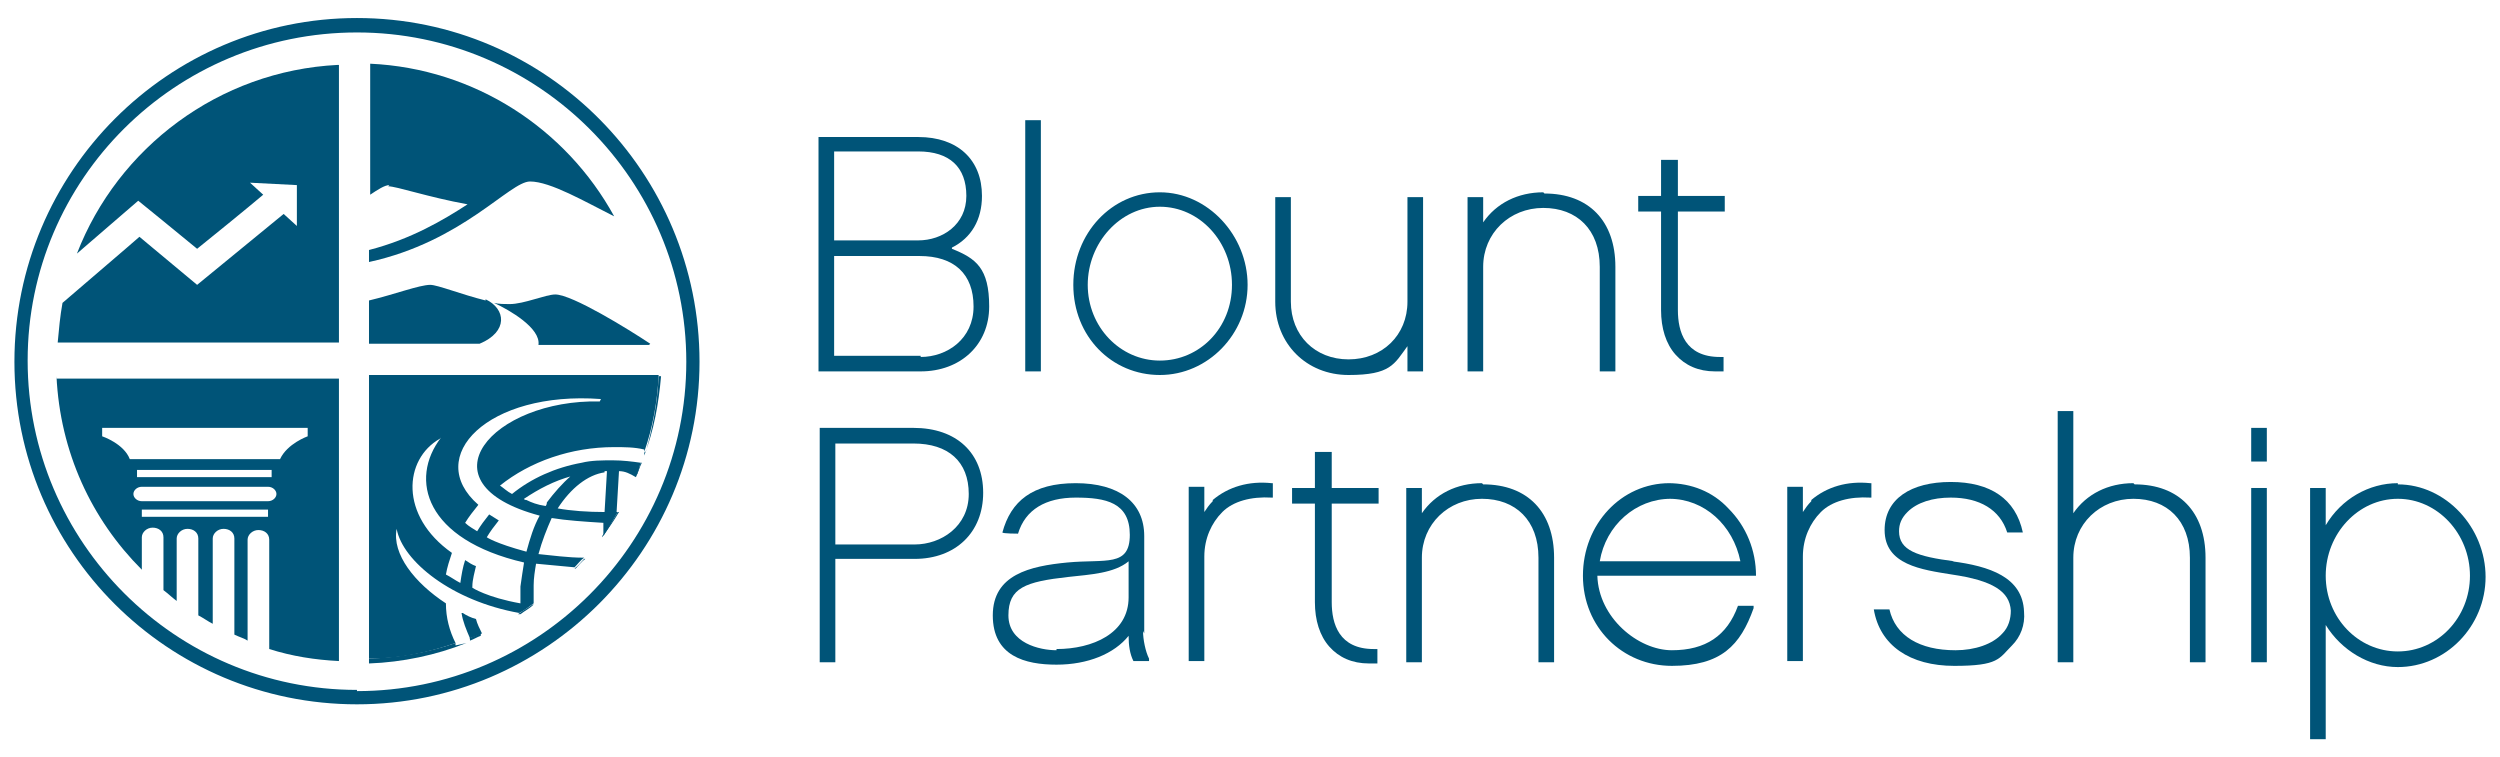
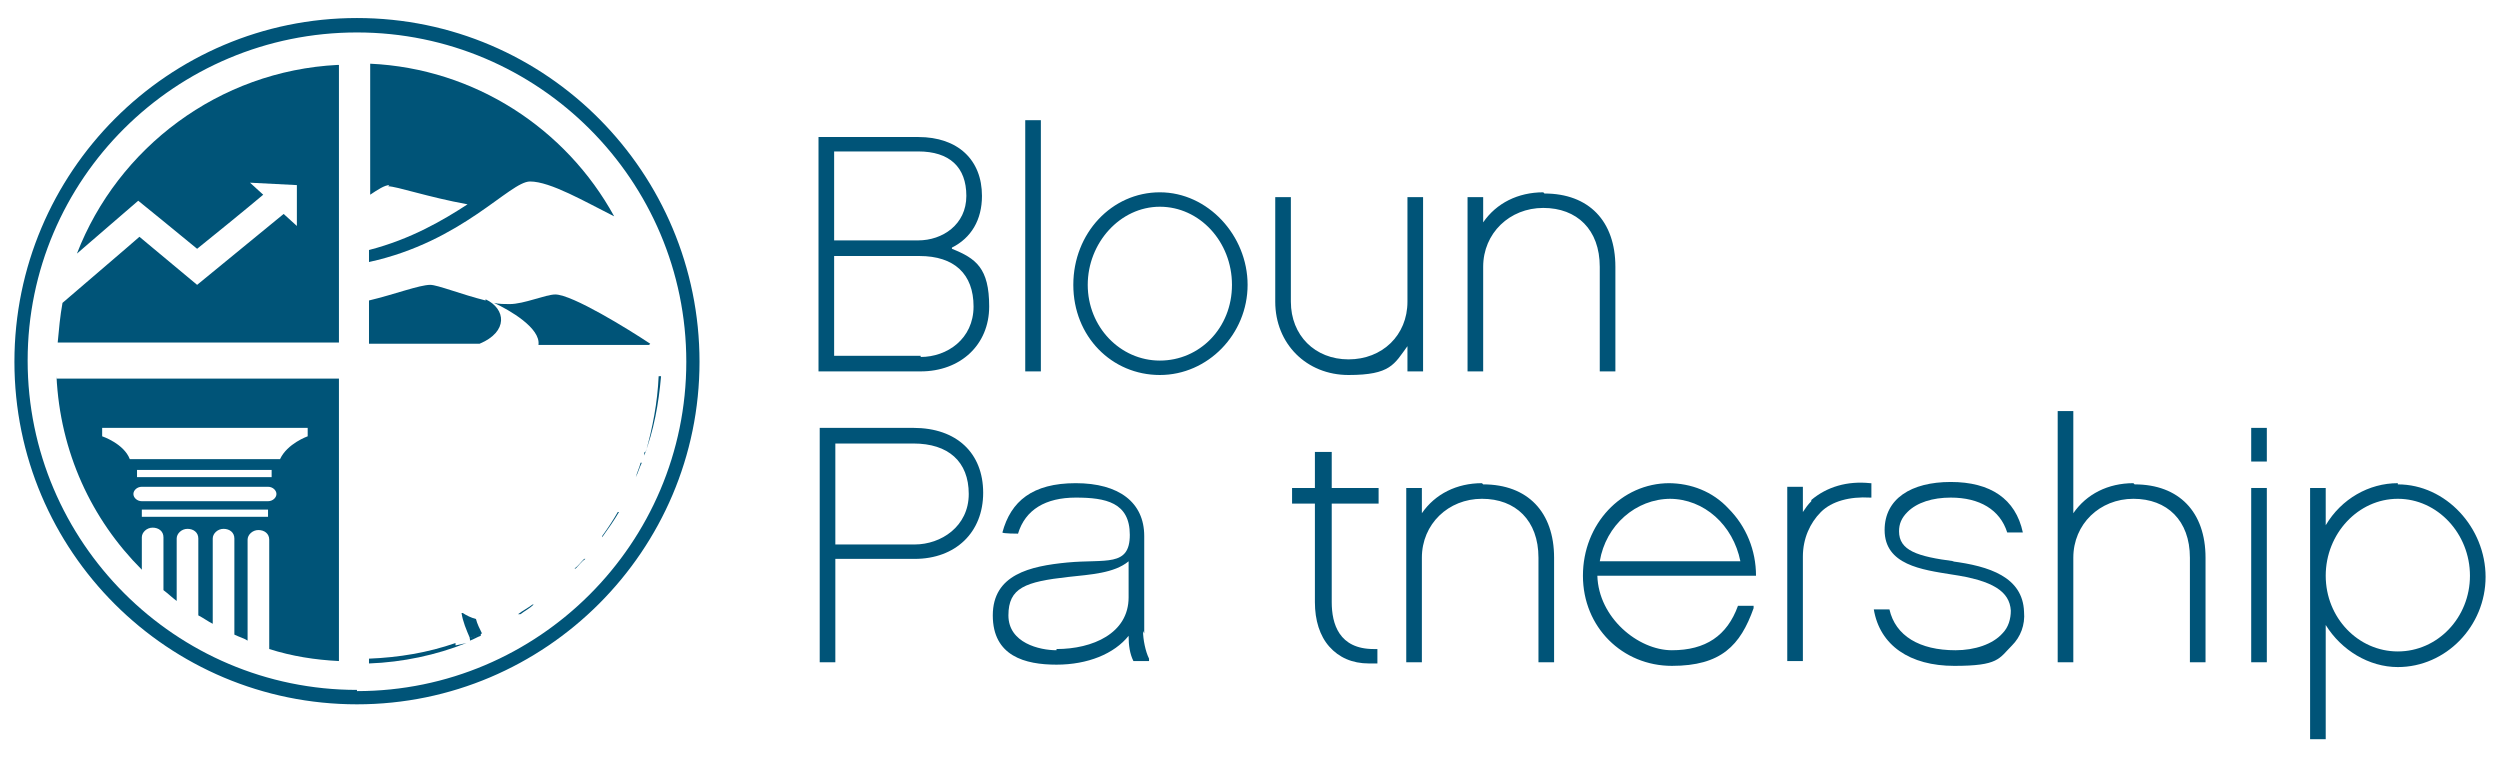
<svg xmlns="http://www.w3.org/2000/svg" version="1.1" viewBox="0 0 208 63">
  <defs>
    <style>
      .cls-1 {
        fill: #005478;
      }
    </style>
  </defs>
  <g>
    <g id="Layer_1">
      <g>
        <path class="cls-1" d="M79.2,20.6c1.6-.8,2.5-2.3,2.5-4.3,0-3-2-4.9-5.3-4.9h-8.3v19.5h8.5c3.3,0,5.7-2.2,5.7-5.4s-1.1-4-3.1-4.8M76.6,29.6h-7.2v-8.3h7.1c2.9,0,4.5,1.5,4.5,4.2s-2.2,4.2-4.4,4.2M76.5,20h-7.1v-7.4h7c2.6,0,4,1.3,4,3.7s-2,3.7-4,3.7" />
        <rect class="cls-1" x="85.3" y="10" width="1.3" height="20.9" />
        <path class="cls-1" d="M96.5,16c-4,0-7.2,3.4-7.2,7.7s3.2,7.5,7.2,7.5,7.3-3.4,7.3-7.5-3.3-7.7-7.3-7.7M96.5,30c-3.3,0-6-2.8-6-6.3s2.7-6.5,6-6.5,6,2.9,6,6.5-2.7,6.3-6,6.3" />
        <path class="cls-1" d="M117.1,25.1c0,2.8-2.1,4.8-4.9,4.8s-4.8-2-4.8-4.8v-8.7h-1.3v8.7c0,3.5,2.6,6.1,6.1,6.1s3.8-.9,4.9-2.4v2.1h1.3v-14.5h-1.3v8.7Z" />
        <path class="cls-1" d="M128.4,16c-2.1,0-3.9.9-5,2.5v-2.1h-1.3v14.5h1.3v-8.7c0-2.8,2.2-4.9,5-4.9s4.7,1.8,4.7,4.9v8.7h1.3v-8.7c0-3.8-2.2-6.1-5.9-6.1" />
-         <path class="cls-1" d="M139.5,13.3h-1.3v3h-1.9v1.3h1.9v8.2c0,1.5.4,2.8,1.2,3.7.8.9,1.9,1.4,3.3,1.4s.4,0,.6,0h.1v-1.2h-.1c0,0-.2,0-.2,0h0c-2.9,0-3.5-2.1-3.5-3.9v-8.2h3.9v-1.3h-3.9v-3Z" />
        <path class="cls-1" d="M76,35.6h-7.8v19.5h1.3v-8.6h6.6c3.4,0,5.7-2.2,5.7-5.5s-2.2-5.4-5.8-5.4M76.1,45.3h-6.6v-8.4h6.5c2.9,0,4.6,1.5,4.6,4.2s-2.3,4.2-4.5,4.2" />
        <path class="cls-1" d="M95.2,52.7v-8.1c0-2.8-2.1-4.4-5.7-4.4s-5.4,1.5-6.1,4.1h0c0,.1,1.3.1,1.3.1h0c.6-2,2.3-3,4.8-3s4.5.4,4.5,3.1-2,2-5.2,2.3c-3.1.3-6.2,1-6.2,4.4s2.7,4.1,5.3,4.1,4.8-.9,6-2.4c0,.8.1,1.5.4,2.1h0c0,0,1.3,0,1.3,0v-.2c-.3-.6-.5-1.6-.5-2.3M87.9,54.1c-1.4,0-4-.6-4-2.9s1.4-2.8,5-3.2c1.8-.2,3.8-.3,5-1.3v3c0,3-3,4.3-6,4.3" />
-         <path class="cls-1" d="M100.9,41.7c-.3.3-.5.6-.7.9v-2.1h-1.3v14.5h1.3v-8.7c0-1.5.6-2.8,1.5-3.7.9-.9,2.4-1.3,4.1-1.2h.1s0-1.2,0-1.2h-.1c-1.9-.2-3.6.3-4.9,1.4" />
        <path class="cls-1" d="M110.7,37.6h-1.3v3h-1.9v1.3h1.9v8.2c0,1.5.4,2.8,1.2,3.7.8.9,1.9,1.4,3.3,1.4s.4,0,.6,0h.1v-1.2h-.1c0,0-.2,0-.2,0h0c-2.9,0-3.5-2.1-3.5-3.9v-8.2h3.9v-1.3h-3.9v-3Z" />
        <path class="cls-1" d="M123.3,40.2c-2.1,0-3.9.9-5,2.5v-2.1h-1.3v14.5h1.3v-8.7c0-2.8,2.2-4.9,5-4.9s4.7,1.8,4.7,4.9v8.7h1.3v-8.7c0-3.8-2.2-6.1-5.9-6.1" />
        <path class="cls-1" d="M138.9,40.2c-4,0-7.2,3.4-7.2,7.7s3.3,7.5,7.4,7.5,5.7-1.7,6.8-4.8v-.2s-1.3,0-1.3,0h0c-.9,2.5-2.7,3.7-5.5,3.7s-6.1-2.7-6.2-6.2h13.2c0-2.1-.8-4.1-2.3-5.6-1.3-1.4-3.1-2.1-5-2.1M138.9,41.5c2.9,0,5.3,2.2,5.9,5.2h-11.7c.5-3,3-5.2,5.9-5.2" />
        <path class="cls-1" d="M150.7,41.7c-.3.3-.5.6-.7.9v-2.1h-1.3v14.5h1.3v-8.7c0-1.5.6-2.8,1.5-3.7.9-.9,2.4-1.3,4.1-1.2h.1s0-1.2,0-1.2h-.1c-1.9-.2-3.6.3-4.9,1.4" />
        <path class="cls-1" d="M162.6,46.7c-3.1-.4-4.6-.9-4.6-2.5,0-.6.2-1.1.7-1.6.8-.8,2.1-1.2,3.6-1.2,2.4,0,4.1,1,4.7,2.9h0c0,0,1.3,0,1.3,0h0c-.6-2.8-2.7-4.2-6-4.2s-5.5,1.4-5.5,4c0,2.9,3.1,3.3,5.6,3.7h0c3.4.5,4.8,1.4,4.9,3,0,.7-.2,1.4-.7,1.9-.8.9-2.3,1.4-3.9,1.4-3,0-5-1.2-5.5-3.4h0c0,0-1.3,0-1.3,0h0c.5,3,3,4.7,6.7,4.7s3.7-.6,4.8-1.7c.7-.7,1.1-1.7,1-2.8-.1-2.9-2.9-3.8-6-4.2" />
        <path class="cls-1" d="M177.5,40.2c-2.1,0-3.9.9-5,2.5v-8.5h-1.3v20.9h1.3v-8.7c0-2.8,2.2-4.9,5-4.9s4.7,1.8,4.7,4.9v8.7h1.3v-8.7c0-3.8-2.2-6.1-5.9-6.1" />
        <rect class="cls-1" x="187.3" y="35.6" width="1.3" height="2.8" />
        <rect class="cls-1" x="187.3" y="40.6" width="1.3" height="14.5" />
        <path class="cls-1" d="M199.5,40.2c-2.4,0-4.7,1.3-6,3.5v-3.1h-1.3v20.9h1.3v-9.5c1.3,2.1,3.6,3.5,6,3.5,4,0,7.3-3.4,7.3-7.5s-3.3-7.7-7.3-7.7M199.5,54.2c-3.3,0-6-2.8-6-6.3s2.7-6.4,6-6.4,6,2.9,6,6.4-2.7,6.3-6,6.3" />
        <g>
          <path class="cls-1" d="M29.7,1.5C14,1.5,1.2,14.3,1.2,30.1s12.8,28.5,28.5,28.5,28.5-12.8,28.5-28.5S45.5,1.5,29.7,1.5M29.7,57.4c-15.1,0-27.4-12.3-27.4-27.4S14.6,2.7,29.7,2.7s27.4,12.3,27.4,27.4-12.3,27.4-27.4,27.4" />
          <path class="cls-1" d="M47.8,47.3s0,0,.1,0c.3-.3.5-.6.8-.8,0,0,0,0-.1,0-.3.3-.5.6-.8.8" />
          <path class="cls-1" d="M44.3,50.3c-.4.3-.8.5-1.2.8,0,0,.1,0,.2,0,0,0,0,0,0,0,.4-.3.8-.5,1.1-.8,0,0-.1,0-.2,0h0" />
          <path class="cls-1" d="M52.9,39.7s0,0,0,0c.2-.4.3-.8.5-1.2,0,0,0,0-.1,0-.1.4-.3.8-.4,1.2" />
          <path class="cls-1" d="M53.6,37.6v.3c.8-2.1,1.2-4.3,1.4-6.6h-.2c-.1,2.2-.5,4.3-1.1,6.4" />
          <path class="cls-1" d="M37.9,53.5c-2.3.8-4.7,1.2-7.2,1.3v.4c2.8-.1,5.6-.7,8.1-1.7l-.9.2s0,0,0,0" />
          <path class="cls-1" d="M54.2,28.7s0,0-.1,0c0,0,0,0,0,0h.1Z" />
          <path class="cls-1" d="M39.1,53.1c0,0,0,.2,0,.2.3-.1.6-.3.9-.4,0,0,0-.1,0-.2-.3.1-.6.3-1,.4" />
          <path class="cls-1" d="M50.1,44.5v.2c.5-.7,1-1.4,1.4-2.1,0,0,0,0-.1,0-.4.7-.8,1.3-1.3,2" />
          <path class="cls-1" d="M4.7,31.3c.3,6.3,2.9,11.9,7.1,16.1v-2.7c0-.4.4-.8.9-.8s.9.3.9.8v4.4c.4.3.7.6,1.1.9v-5.2c0-.4.4-.8.9-.8s.9.3.9.8v6.4c.4.2.8.5,1.2.7v-7.1c0-.4.4-.8.9-.8s.9.3.9.8v8c.4.2.8.3,1.1.5v-8.4c0-.4.4-.8.9-.8s.9.3.9.8v9.1c1.9.6,3.8.9,5.8,1v-23.5H4.7ZM22.3,43h-10.5s0-.6,0-.6h10.5v.6ZM22.3,41.7h-10.5c-.4,0-.7-.3-.7-.6s.3-.6.7-.6h10.5c.4,0,.7.3.7.6s-.3.6-.7.6M11.4,39.7v-.6h11.2v.6h-11.2ZM23.3,38.2h-12.5c-.5-1.3-2.3-1.9-2.3-1.9v-.7h17.1v.7s-1.7.6-2.3,1.9" />
          <path class="cls-1" d="M28.1,5.4c-9.9.5-18.3,6.9-21.7,15.7l5.1-4.4s3.7,3,4.9,4c1-.8,4.2-3.4,5.5-4.5l-1.1-1,3.9.2v3.4s-1.1-1-1.1-1l-7.2,5.9s-3.6-3-4.8-4c-.9.8-4.2,3.6-6.4,5.5-.2,1.1-.3,2.2-.4,3.3h23.4V5.4Z" />
-           <path class="cls-1" d="M30.7,54.8c2.5,0,4.9-.5,7.2-1.3-.5-1-.8-2.1-.8-3.3-2.6-1.7-4.5-4.1-4.1-6.2.5,2.7,4.6,6,10.2,7,.4-.2.8-.5,1.2-.8,0-.5,0-1,0-1.5,0-.6.1-1.2.2-1.8,1,.1,2.1.2,3.2.3.3-.3.5-.6.8-.8-1.4,0-2.7-.2-3.8-.3.3-1.1.7-2.1,1.1-3,1.2.2,2.7.3,4.3.4v1.1c.4-.6.8-1.3,1.2-2,0,0,0,0-.1,0l.2-3.4c.5,0,.9.2,1.4.5.2-.4.3-.8.4-1.2-.7-.1-1.5-.2-2.3-.2-.9,0-1.8,0-2.6.2-2.2.4-4.2,1.3-5.8,2.6-.4-.2-.7-.5-1-.7,2.5-2,5.9-3.2,9.5-3.2.8,0,1.7,0,2.5.2v.2c.7-2,1.1-4.2,1.2-6.4h-24.1v23.5ZM50.3,39.2s0,0,0,0c0,0,.1,0,.2,0l-.2,3.4c-1.4,0-2.8-.1-3.9-.3,0,0,0,0,0,0,1.1-1.7,2.5-2.8,3.9-3M47.5,39.6c-.7.6-1.4,1.4-2,2.2,0,0,0,.2-.1.3,0,0,0,0,0,0-.7-.1-1.2-.3-1.6-.5,0,0-.2,0-.2-.1,1.2-.8,2.5-1.5,4-1.9M49.9,33.4c-8.9-.2-15.1,6.8-5,9.5-.5.9-.8,1.9-1.1,3-2.6-.7-3.3-1.2-3.3-1.2.3-.5.6-.9,1-1.4-.3-.2-.5-.3-.8-.5-.4.5-.7.9-1,1.4-.3-.2-.7-.4-1-.7.3-.5.7-1,1.1-1.5-4.6-4,.8-9.5,10.2-8.8M36.7,36.4c-2.7,3.5-1.3,8.5,6.9,10.4-.1.6-.2,1.3-.3,2,0,.5,0,.9,0,1.4-2.8-.5-4-1.3-4-1.3,0,0,0-.1,0-.1,0,0,0,0,0,0,0-.6.2-1.2.3-1.7-.3-.1-.6-.3-.9-.5-.2.6-.3,1.2-.4,1.9-.4-.2-.8-.5-1.2-.7.1-.6.3-1.2.5-1.8-4.4-3.1-4-7.8-1-9.5" />
          <path class="cls-1" d="M38.4,51s0,0,0,0c.1.7.4,1.4.7,2.1.3-.1.6-.2,1-.4-.2-.4-.4-.8-.5-1.2-.4-.1-.8-.3-1.1-.5" />
          <path class="cls-1" d="M40.4,25c-2-.5-4-1.3-4.6-1.3-.9,0-3,.8-5.1,1.3v3.6h9.2c2.4-1,2.2-2.9.5-3.7" />
          <path class="cls-1" d="M54.1,28.6c-1.8-1.2-6.5-4.1-7.9-4.1-.8,0-2.6.8-3.8.8-.4,0-.9,0-1.3-.1,1.3.6,3.9,2.1,3.7,3.5h9.2s0,0,0,0" />
          <path class="cls-1" d="M32.3,15.5c.7,0,3.3.9,6.6,1.5-2,1.3-4.7,2.9-8.2,3.8v1c7.8-1.7,11.7-6.7,13.4-6.7s4.6,1.7,7,2.9c-4-7.3-11.6-12.3-20.3-12.7v10.9c.6-.4,1.2-.8,1.6-.8" />
        </g>
      </g>
    </g>
  </g>
</svg>